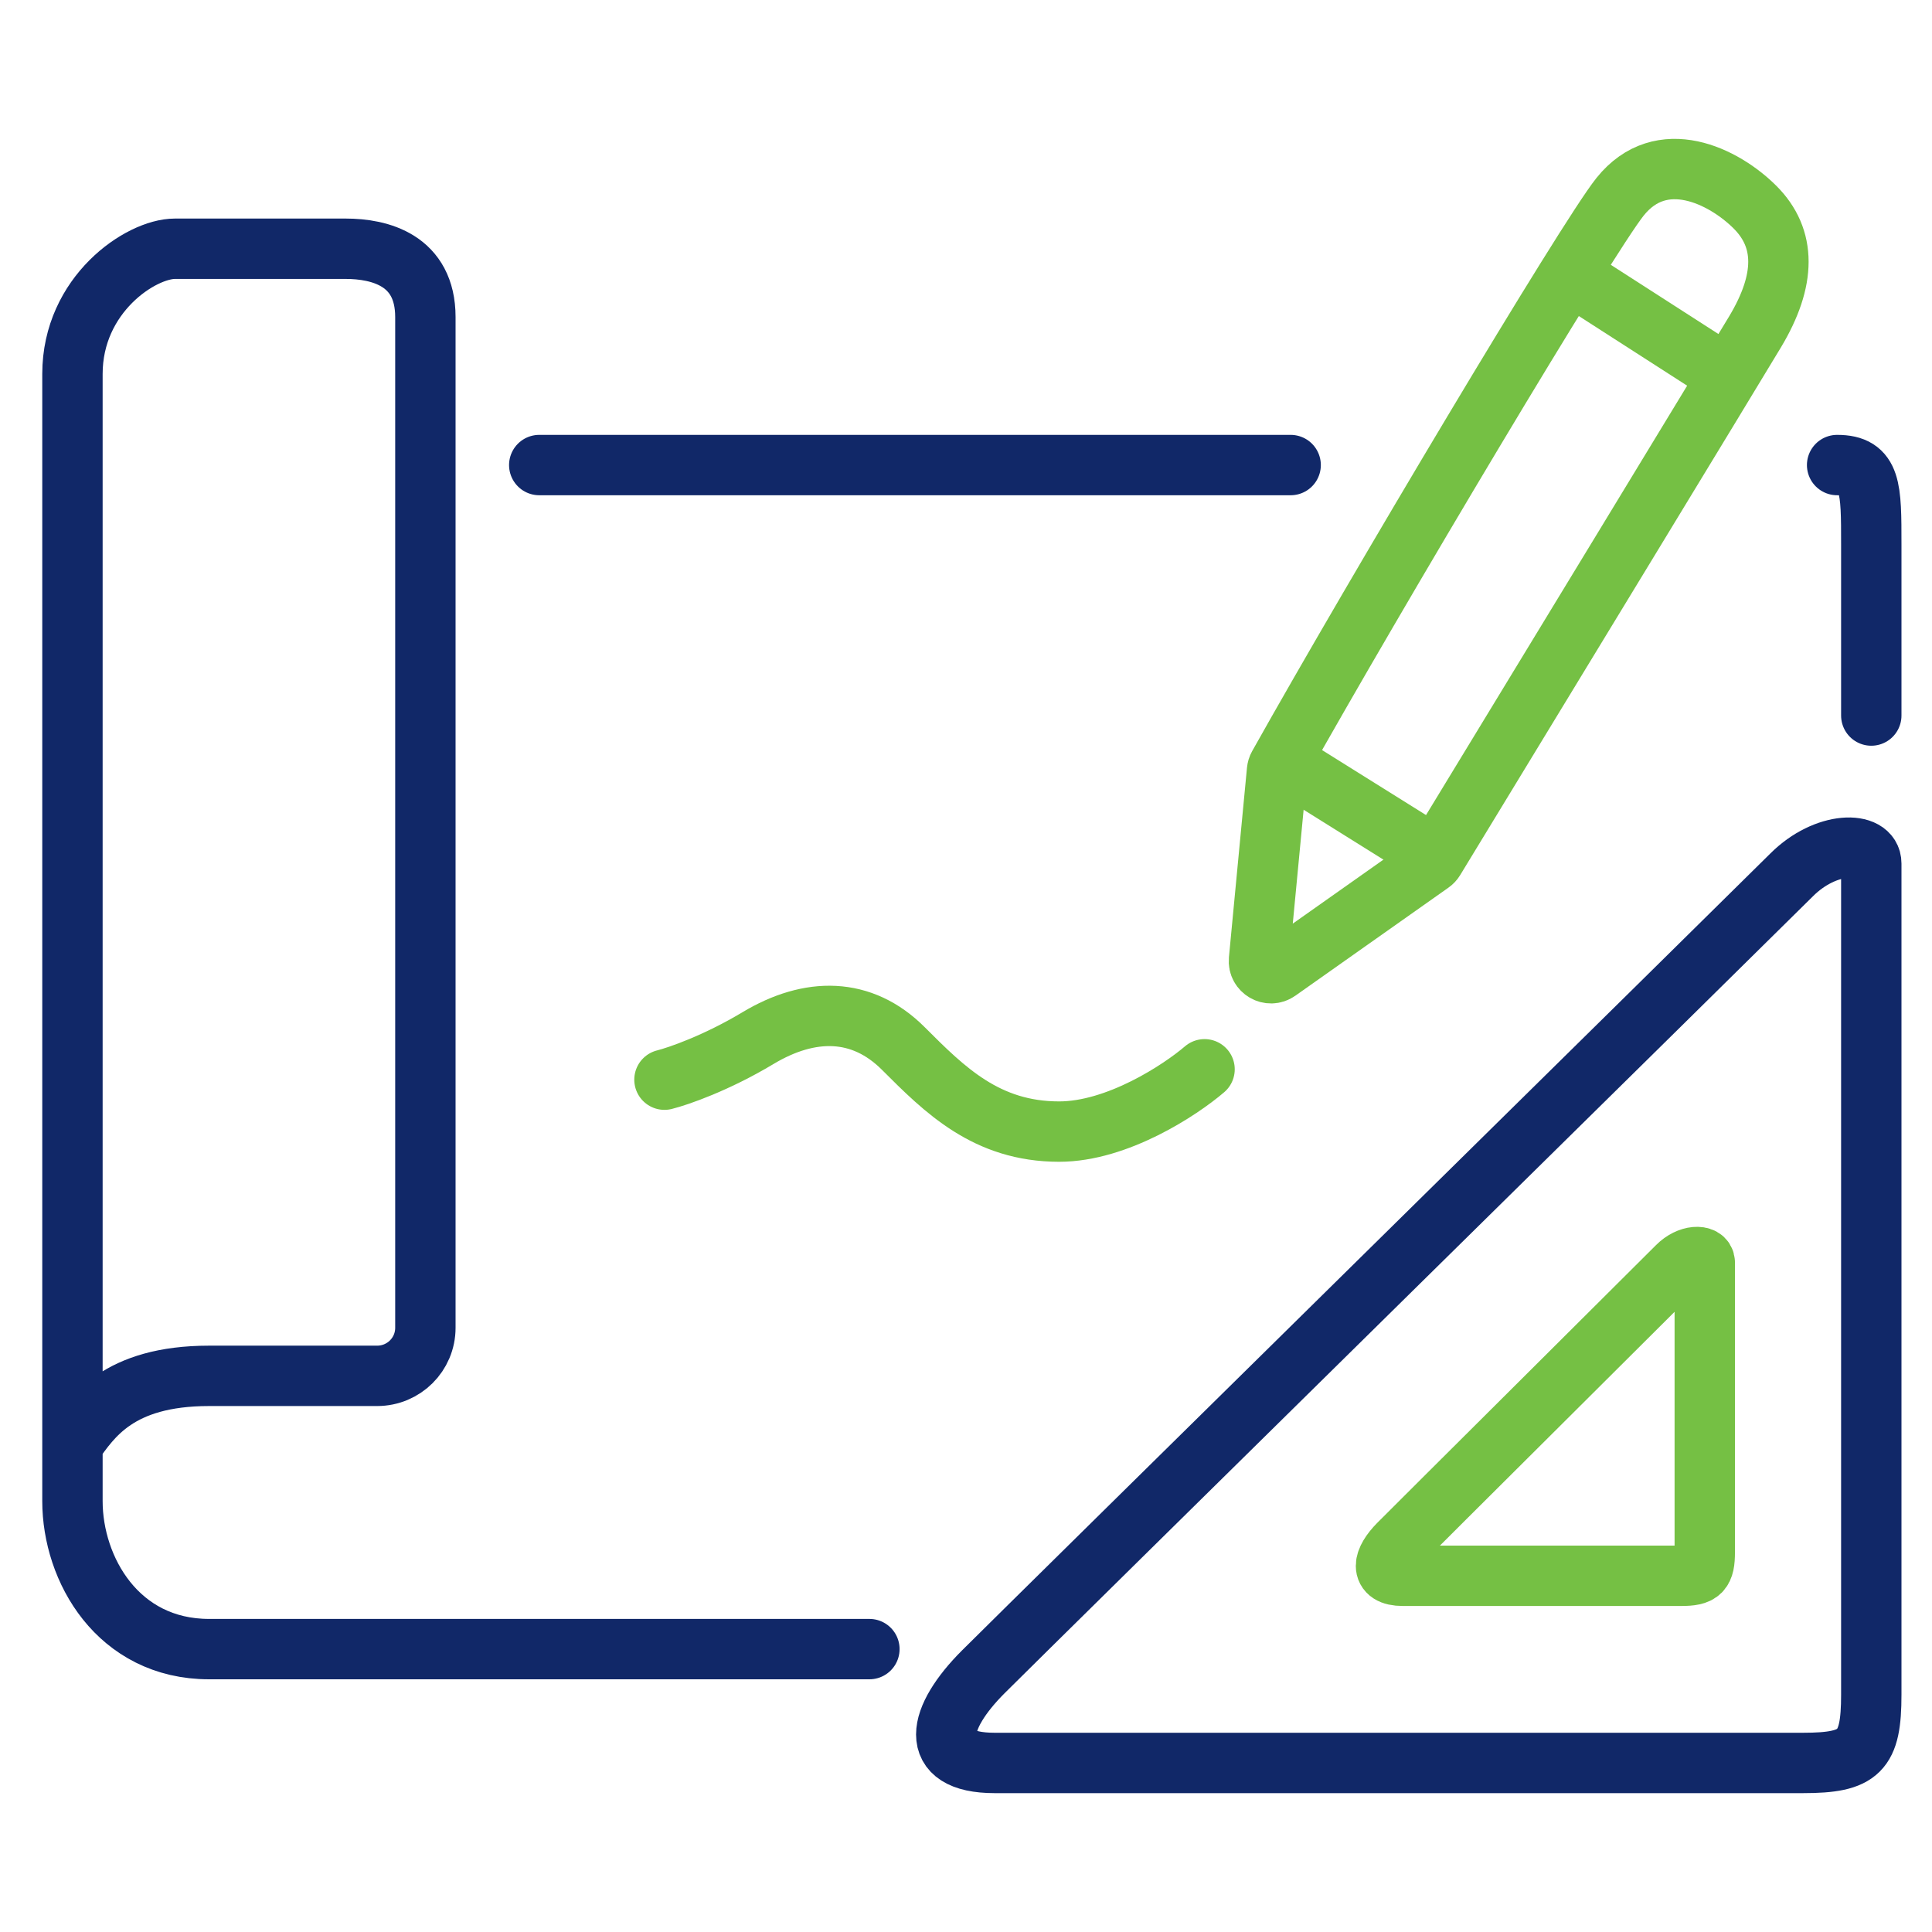
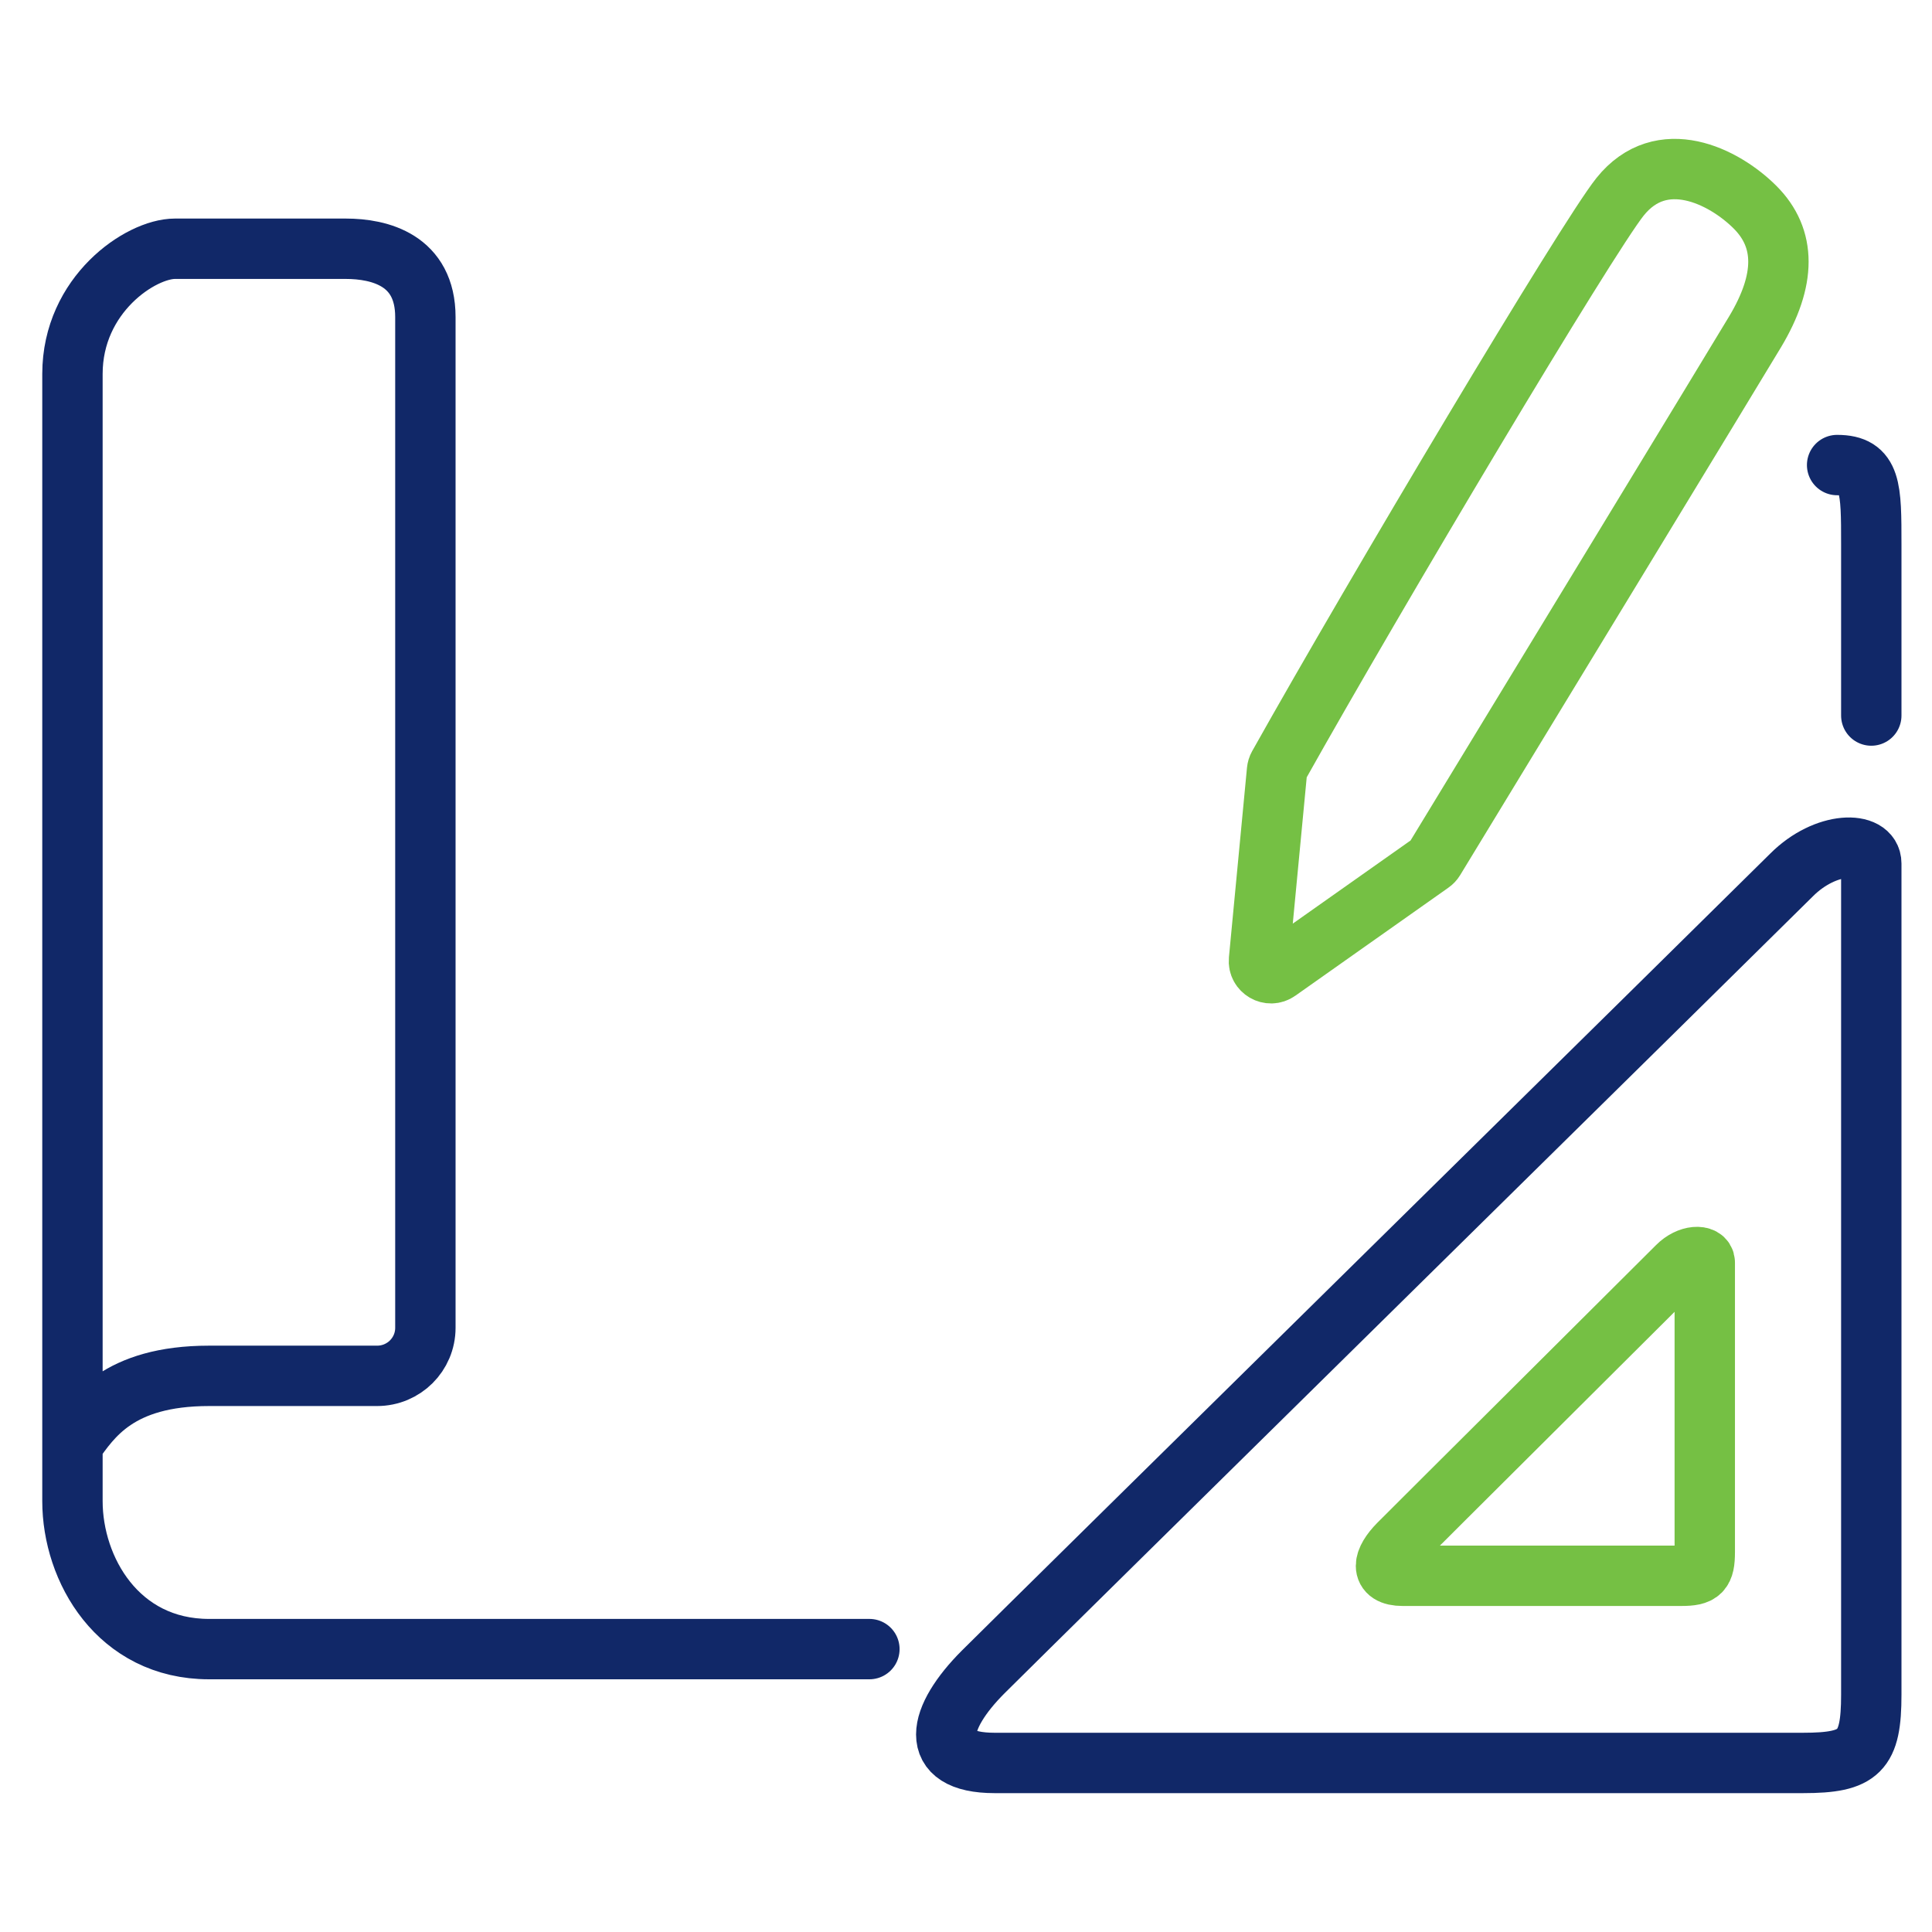
<svg xmlns="http://www.w3.org/2000/svg" width="80" height="80" viewBox="0 0 80 80" fill="none">
-   <path d="M49.878 44.277C48.875 45.137 46.266 46.857 43.857 46.857C40.847 46.857 39.126 45.137 37.406 43.417C35.686 41.696 33.535 41.696 31.385 42.987C29.665 44.019 28.088 44.563 27.514 44.707" stroke="#75C044" stroke-width="2.5" stroke-linecap="round" />
-   <path d="M65.361 11.591L71.382 15.462" stroke="#75C044" stroke-width="2.5" />
-   <path d="M52.889 31.374L59.77 35.675" stroke="#75C044" stroke-width="2.5" />
  <path d="M52.132 39.752L52.879 31.909C52.886 31.84 52.905 31.776 52.939 31.715C56.976 24.515 65.711 9.863 67.082 8.15C68.802 6 71.382 7.29 72.673 8.58C73.963 9.87 73.963 11.591 72.673 13.741C71.645 15.454 63.426 28.963 59.393 35.589C59.357 35.647 59.311 35.696 59.255 35.735L52.918 40.208C52.569 40.455 52.092 40.178 52.132 39.752Z" stroke="#75C044" stroke-width="2.5" />
  <path d="M77.486 29.629C77.486 28.057 77.486 24.443 77.486 22.557C77.486 20.2 77.486 19.257 76.071 19.257M77.486 35.757C77.486 46.443 77.486 68.286 77.486 70.171C77.486 72.529 77.014 73 74.657 73C72.3 73 44.014 73 41.186 73C38.357 73 38.829 71.114 40.714 69.229C42.6 67.343 72.771 37.643 74.186 36.229C75.6 34.814 77.486 34.814 77.486 35.757Z" stroke="#112868" stroke-width="2.5" stroke-linecap="round" />
  <path d="M70.591 64.265V52.279C70.591 51.95 69.941 51.95 69.454 52.443C68.966 52.935 58.569 63.279 57.919 63.936C57.269 64.593 57.107 65.25 58.081 65.25H69.616C70.428 65.25 70.591 65.086 70.591 64.265Z" stroke="#75C044" stroke-width="2.5" stroke-linecap="round" />
-   <path d="M22.329 19.257H53.443" stroke="#112868" stroke-width="2.5" stroke-linecap="round" />
  <path d="M3 59.8C3.786 58.7 4.886 56.971 8.657 56.971C10.34 56.971 13.345 56.971 15.615 56.971C16.719 56.971 17.614 56.085 17.614 54.98C17.614 40.616 17.614 14.928 17.614 13.129C17.614 10.771 15.729 10.3 14.314 10.3C12.9 10.3 8.657 10.3 7.243 10.3C5.829 10.3 3 12.186 3 15.486C3 18.786 3 59.329 3 62.157C3 64.986 4.886 68.286 8.657 68.286C11.674 68.286 28.143 68.286 36 68.286" stroke="#112868" stroke-width="2.5" stroke-linecap="round" />
</svg>